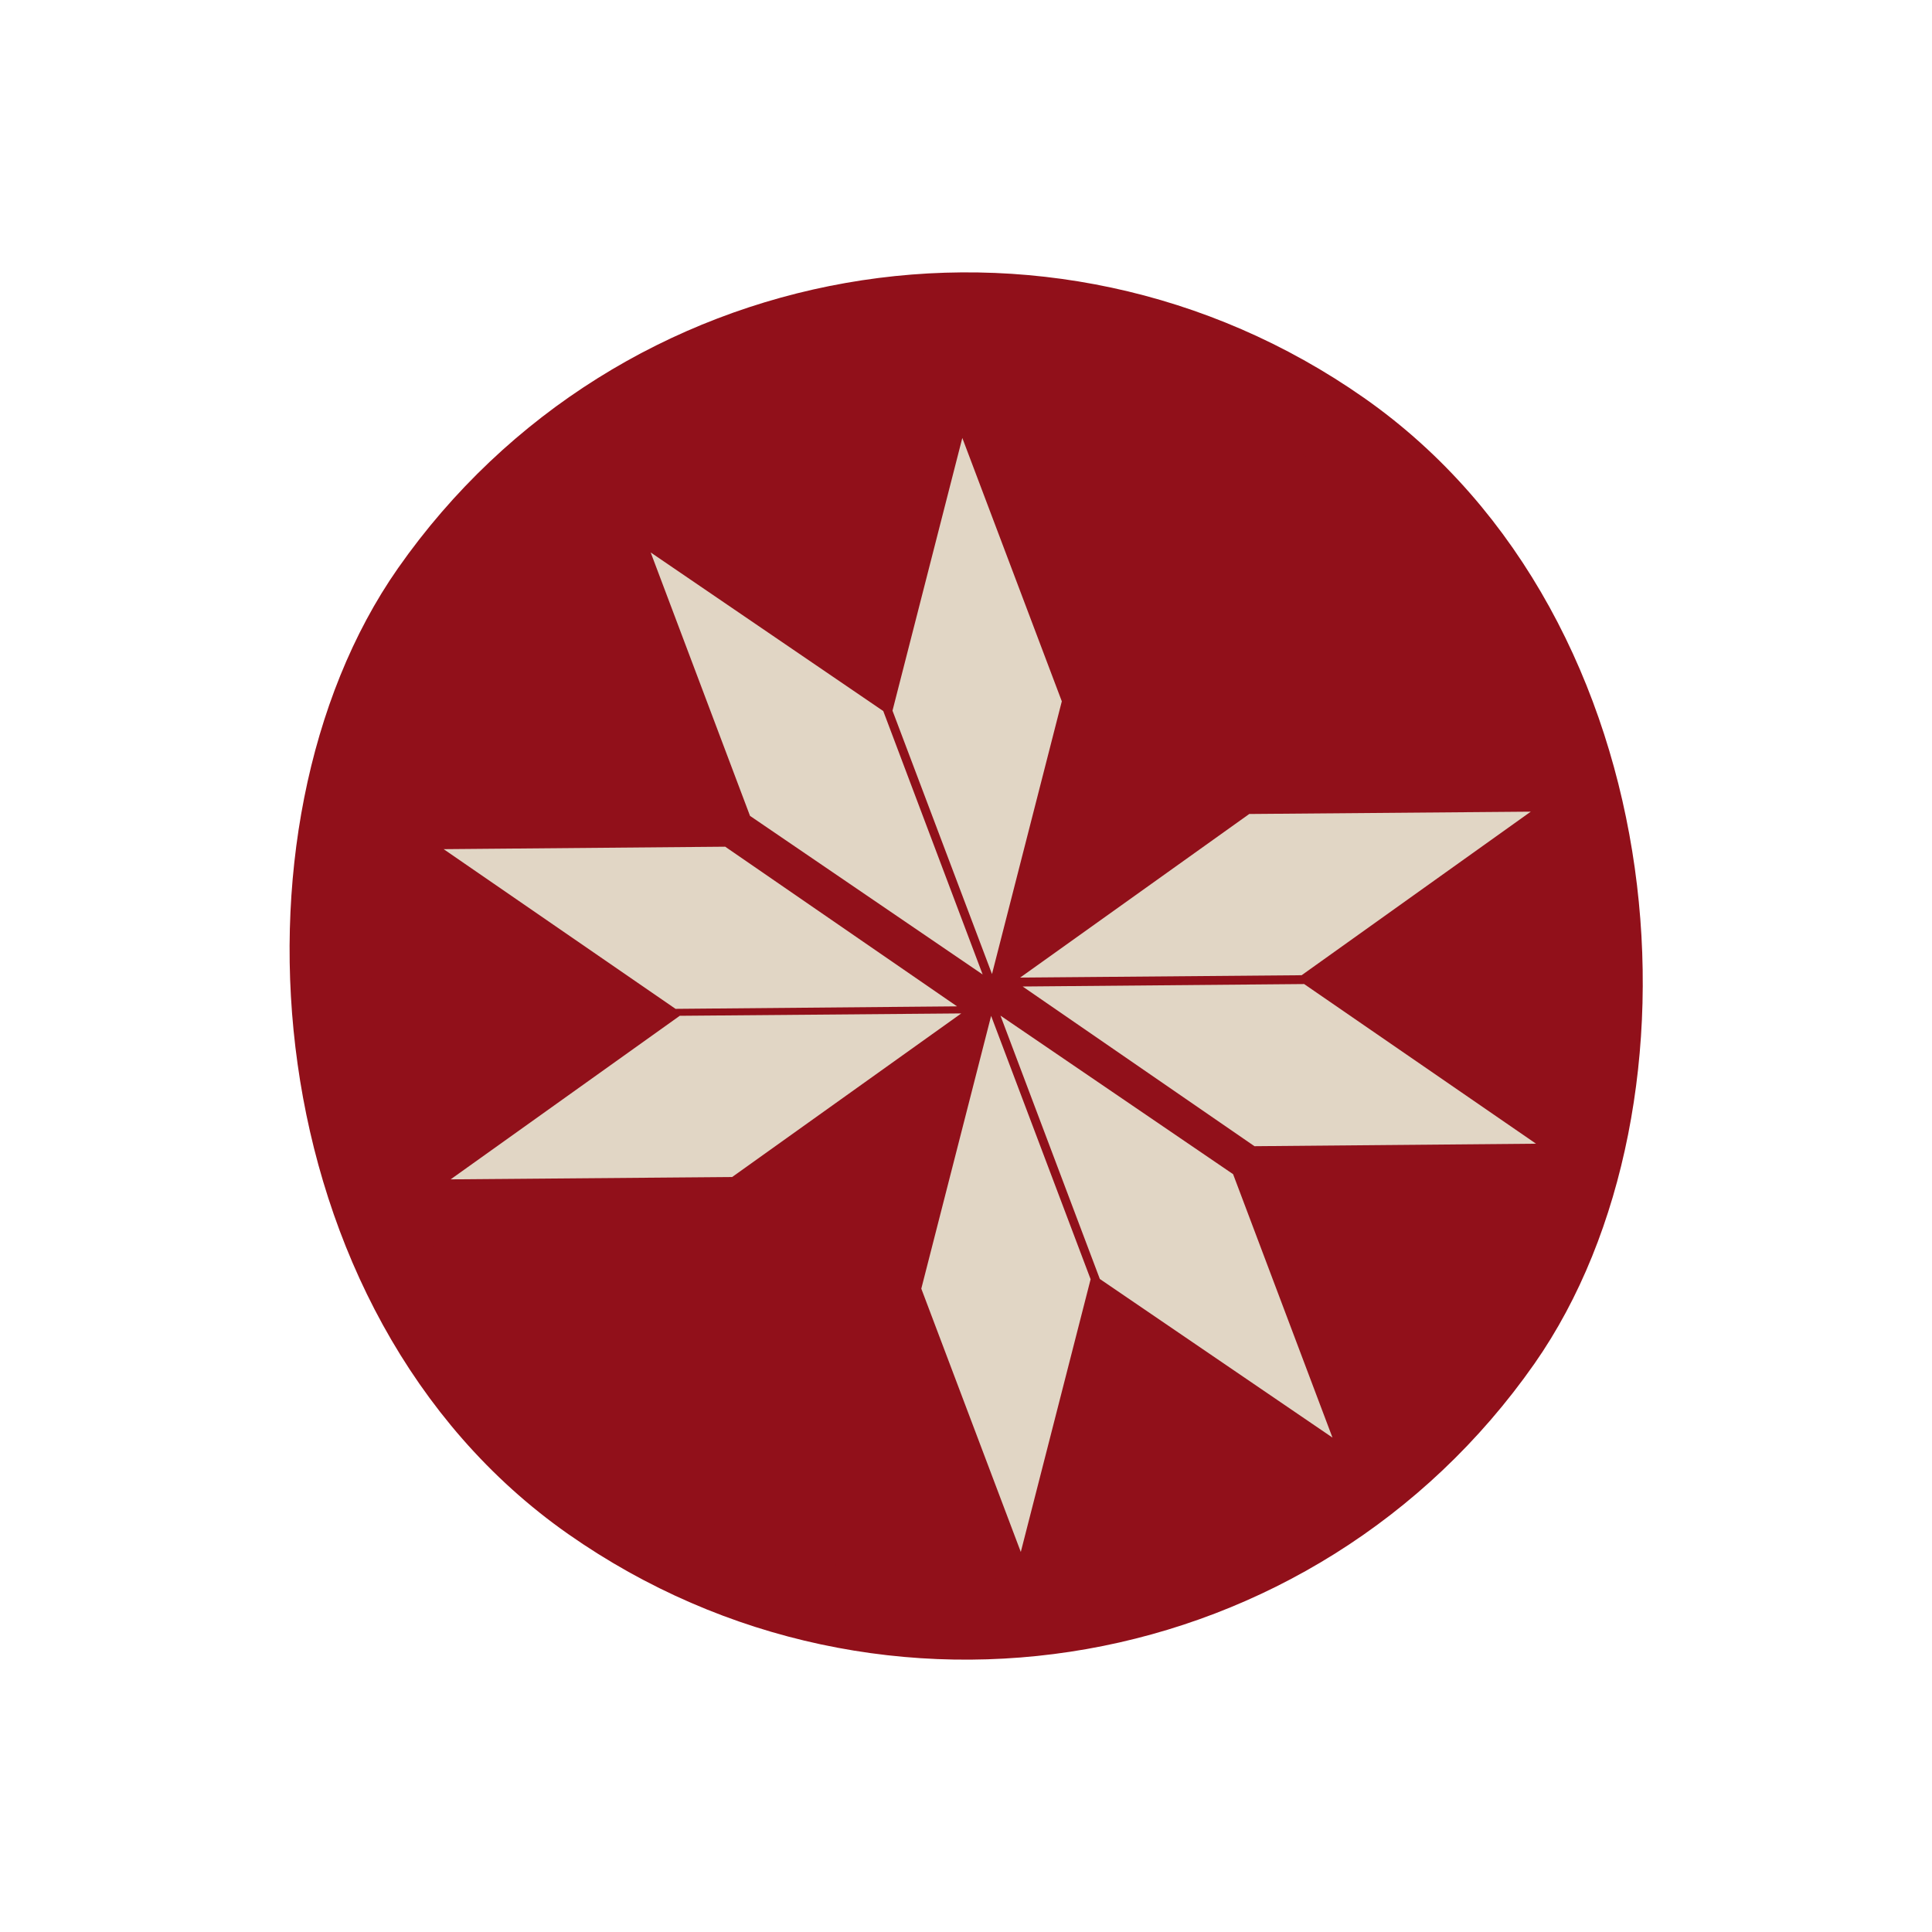
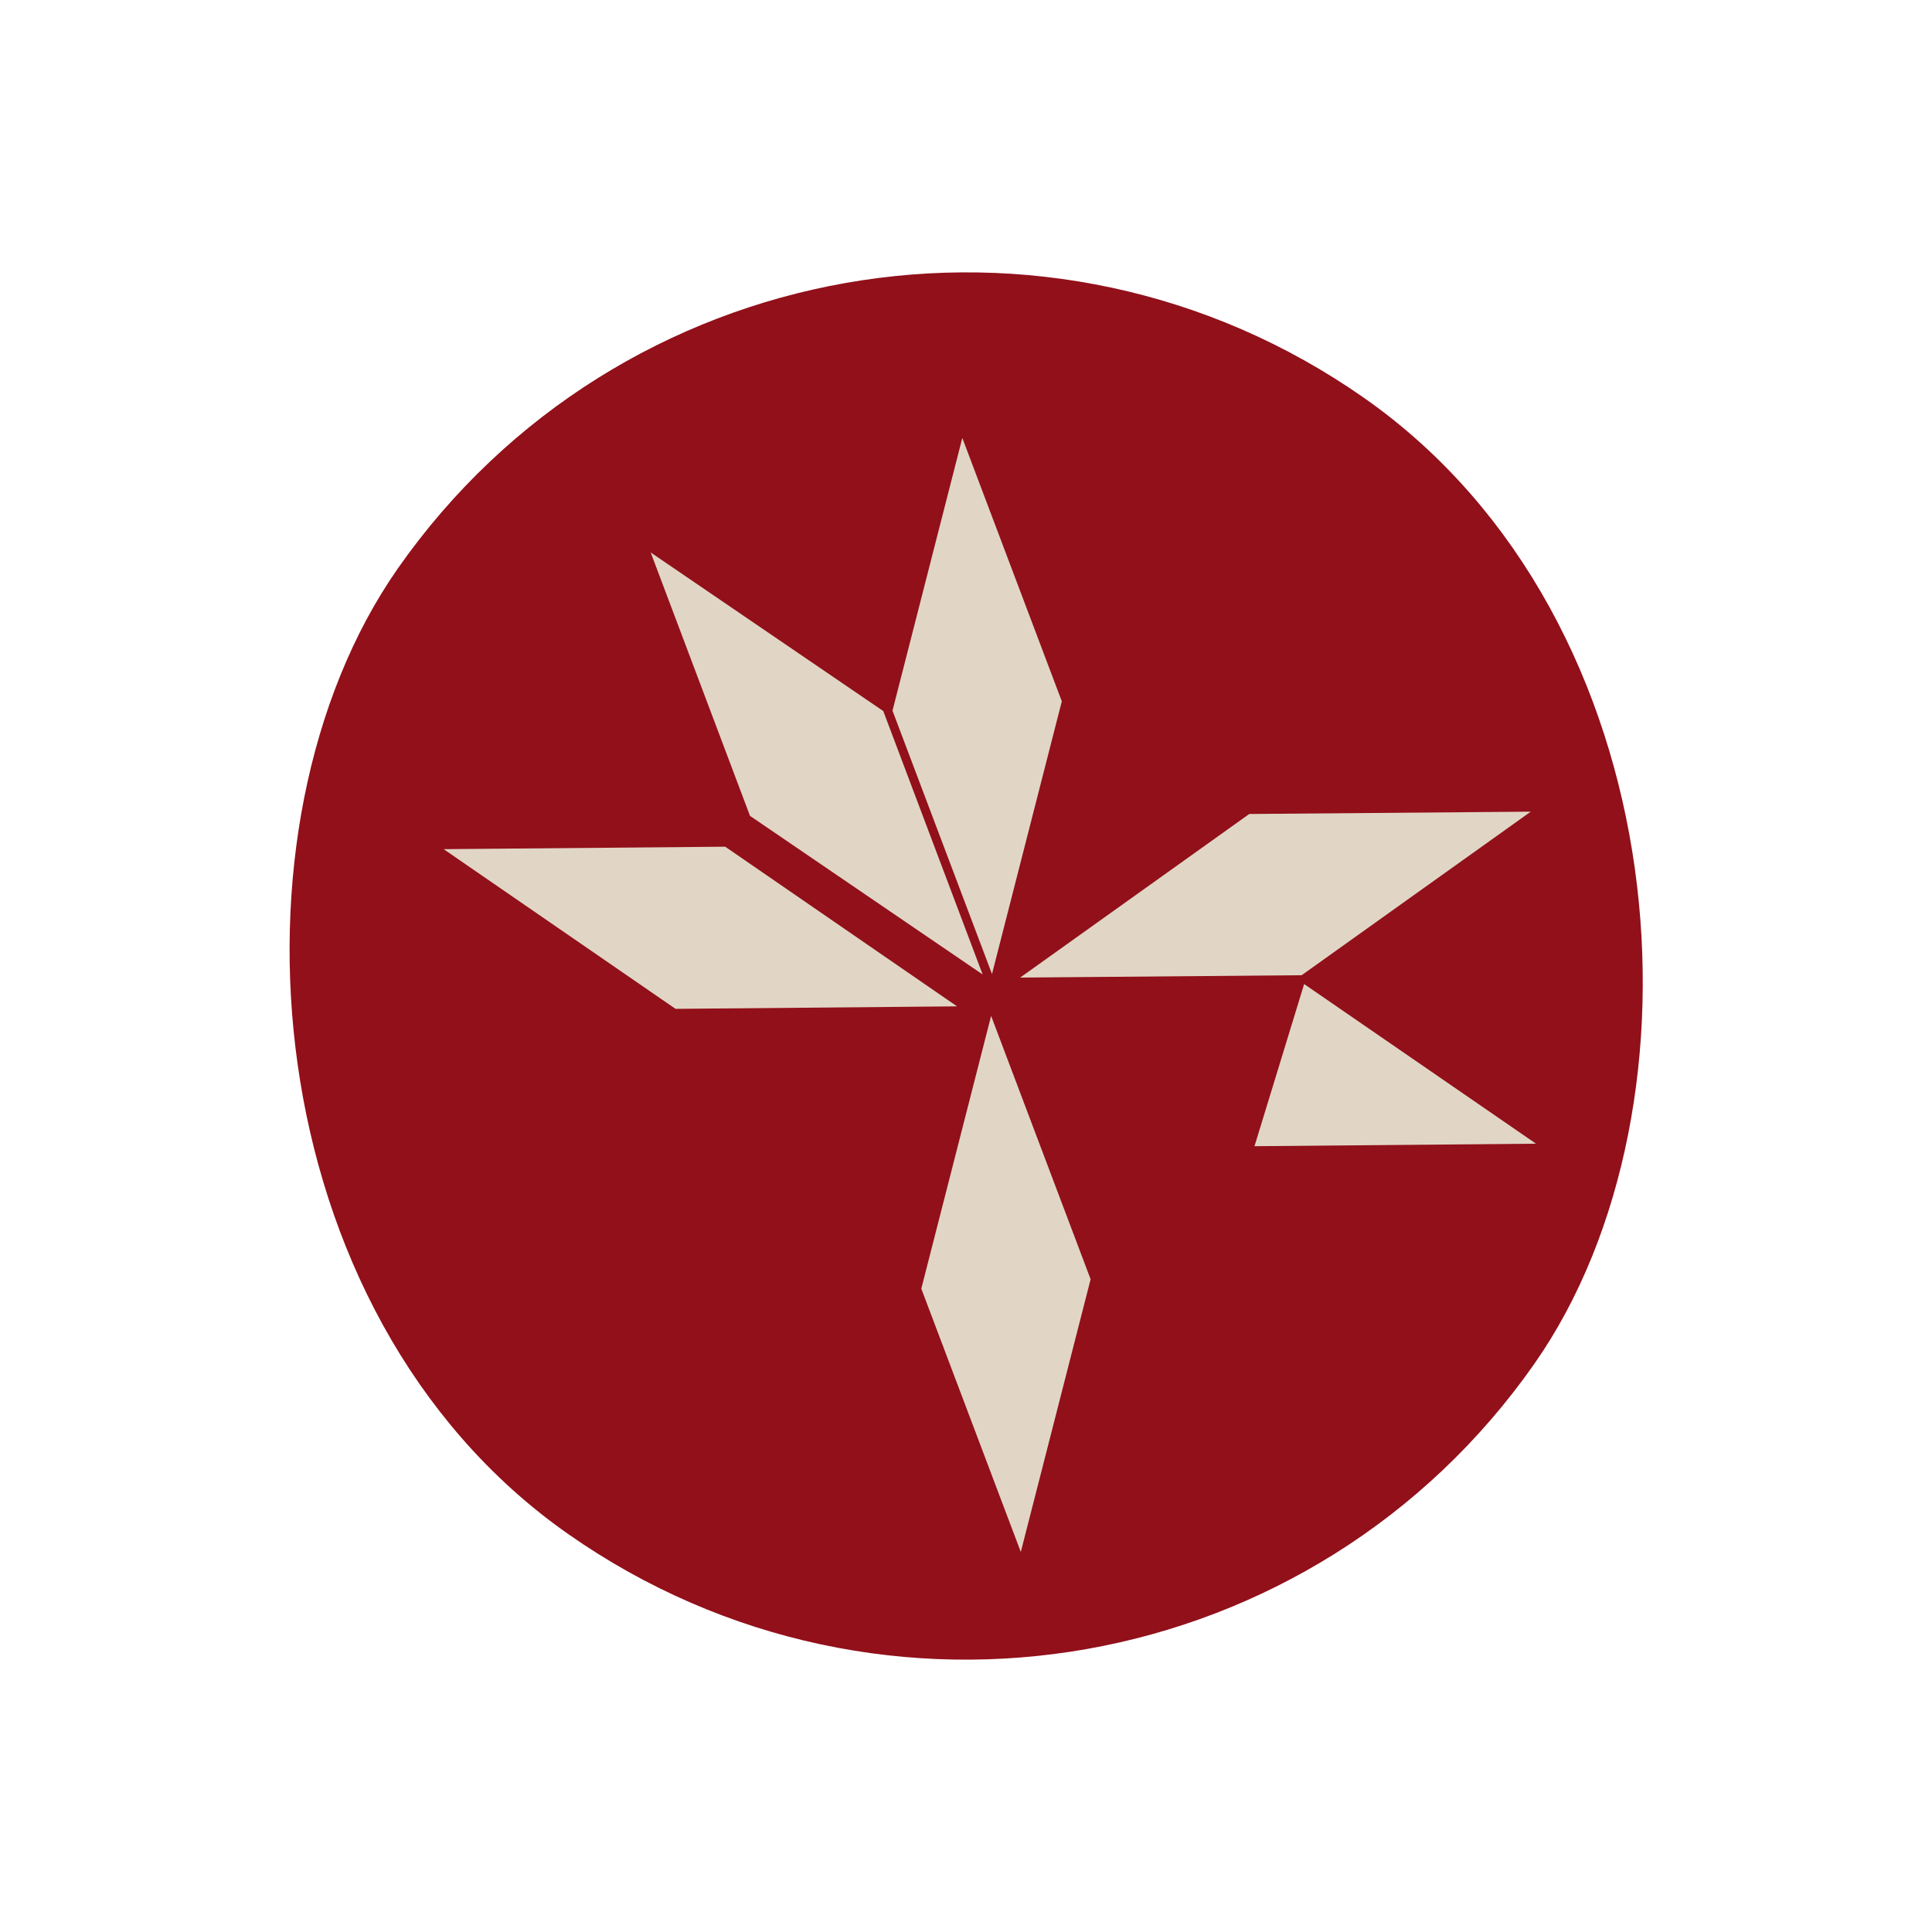
<svg xmlns="http://www.w3.org/2000/svg" width="44" height="44" viewBox="0 0 44 44" fill="none">
  <rect x="18.351" y="1.282" width="29.752" height="29.752" rx="14.876" transform="rotate(35 18.351 1.282)" fill="#91101A" stroke="#91101A" stroke-width="1.84" />
-   <path d="M10.263 26.859L15.481 23.134L21.892 23.08L16.674 26.806L10.263 26.859Z" fill="#E1D6C5" />
  <path d="M10.104 19.339L16.516 19.283L21.796 22.919L15.385 22.976L10.104 19.339Z" fill="#E1D6C5" />
  <path d="M34.862 18.485L29.644 22.21L23.233 22.264L28.451 18.538L34.862 18.485Z" fill="#E1D6C5" />
-   <path d="M34.982 26.047L28.57 26.104L23.29 22.467L29.701 22.411L34.982 26.047Z" fill="#E1D6C5" />
+   <path d="M34.982 26.047L28.57 26.104L29.701 22.411L34.982 26.047Z" fill="#E1D6C5" />
  <path d="M21.916 9.974L20.326 16.185L22.592 22.183L24.182 15.972L21.916 9.974Z" fill="#E1D6C5" />
  <path d="M14.819 12.582L17.081 18.581L22.379 22.193L20.116 16.194L14.819 12.582Z" fill="#E1D6C5" />
  <path d="M23.248 35.345L24.838 29.134L22.572 23.136L20.982 29.348L23.248 35.345Z" fill="#E1D6C5" />
-   <path d="M30.346 32.74L28.083 26.741L22.785 23.13L25.048 29.128L30.346 32.74Z" fill="#E1D6C5" />
</svg>